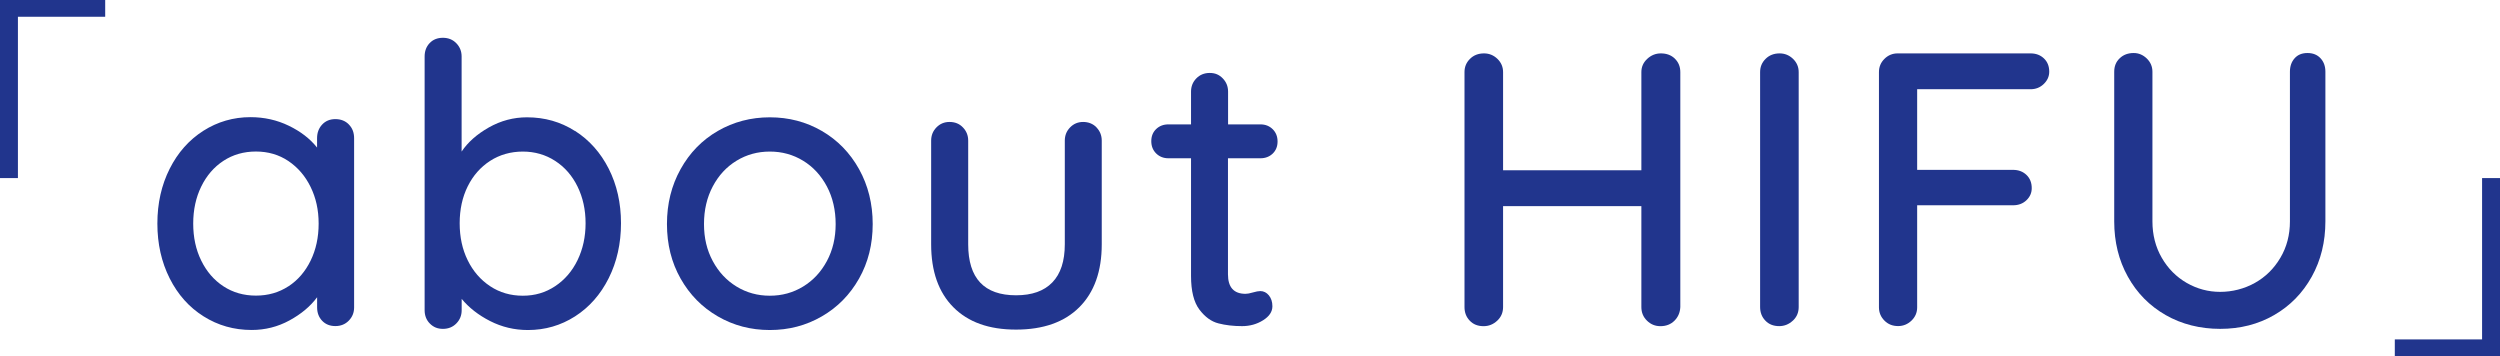
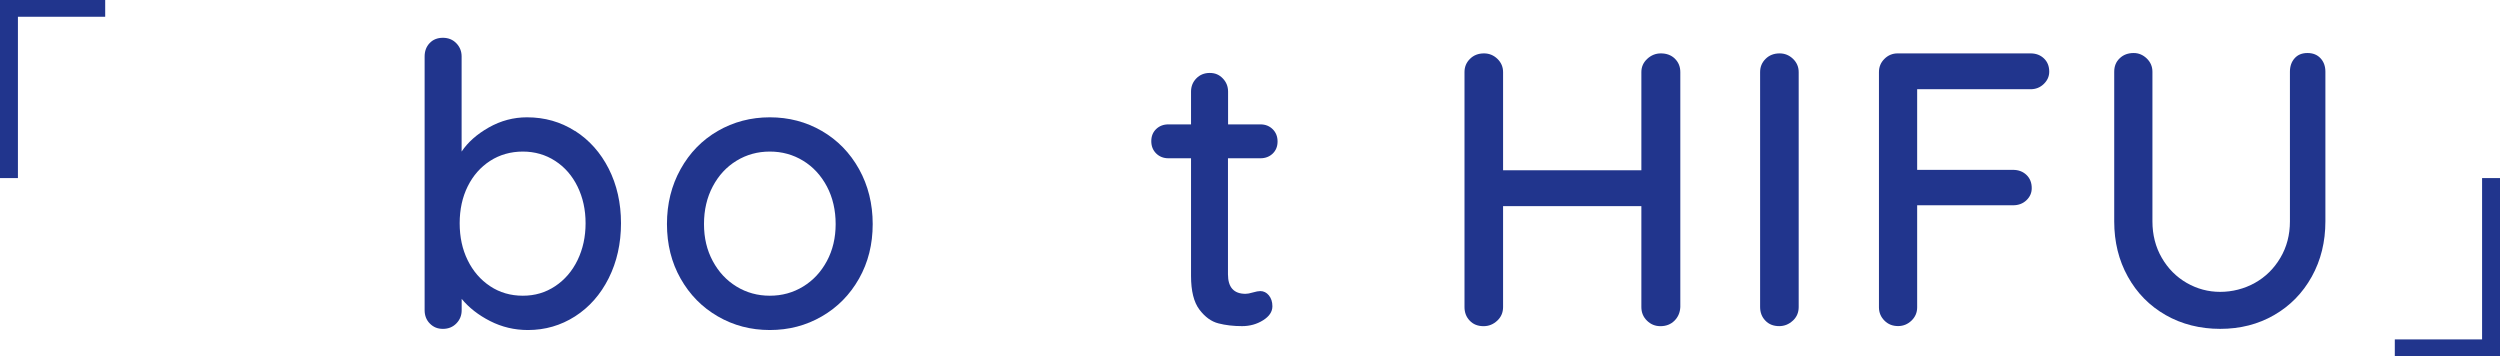
<svg xmlns="http://www.w3.org/2000/svg" id="_レイヤー_2" viewBox="0 0 474.36 67.57">
  <defs>
    <style>.cls-1{fill:#21358d;}</style>
  </defs>
  <g id="_レイヤー_1-2">
    <g>
      <path class="cls-1" d="m0,33.79V0h19.96v3.18H3.4v30.61H0Z" />
-       <path class="cls-1" d="m66.19,23.62c.67.67,1,1.54,1,2.62v32.08c0,.99-.33,1.82-1,2.51-.67.69-1.52,1.04-2.55,1.04s-1.87-.33-2.51-1c-.64-.67-.96-1.52-.96-2.55v-1.92c-1.28,1.73-3.03,3.19-5.25,4.4s-4.61,1.81-7.17,1.81c-3.35,0-6.39-.86-9.13-2.59-2.74-1.72-4.88-4.13-6.43-7.21-1.55-3.08-2.33-6.54-2.33-10.39s.78-7.31,2.33-10.39c1.55-3.08,3.68-5.48,6.39-7.21,2.71-1.72,5.69-2.59,8.94-2.59,2.61,0,5.04.54,7.28,1.63,2.24,1.08,4.03,2.46,5.36,4.14v-1.77c0-1.04.32-1.9.96-2.59.64-.69,1.48-1.04,2.51-1.04s1.89.33,2.55,1Zm-11.46,30.71c1.8-1.18,3.2-2.81,4.21-4.88,1.01-2.07,1.52-4.41,1.52-7.02s-.51-4.88-1.52-6.95c-1.01-2.07-2.42-3.71-4.21-4.92-1.8-1.21-3.86-1.81-6.17-1.81s-4.37.59-6.17,1.77c-1.8,1.18-3.2,2.81-4.21,4.88-1.01,2.07-1.52,4.41-1.52,7.02s.5,4.95,1.52,7.02c1.01,2.07,2.41,3.7,4.21,4.88,1.8,1.18,3.86,1.77,6.17,1.77s4.37-.59,6.17-1.77Z" />
      <path class="cls-1" d="m109.11,24.84c2.71,1.73,4.84,4.12,6.39,7.17,1.55,3.06,2.33,6.51,2.33,10.35s-.78,7.32-2.33,10.42-3.69,5.52-6.39,7.25c-2.71,1.73-5.69,2.59-8.94,2.59-2.56,0-4.95-.57-7.17-1.7s-4.02-2.54-5.4-4.21v2.14c0,.99-.33,1.82-1,2.51-.67.69-1.52,1.04-2.55,1.04s-1.81-.33-2.48-1c-.67-.67-1-1.52-1-2.55V10.72c0-1.03.32-1.88.96-2.55.64-.67,1.48-1,2.51-1s1.89.35,2.55,1.04c.67.69,1,1.53,1,2.51v18.04c1.18-1.77,2.91-3.3,5.17-4.58,2.27-1.28,4.68-1.92,7.24-1.92,3.35,0,6.38.86,9.09,2.59Zm-3.77,29.46c1.82-1.21,3.24-2.86,4.25-4.95,1.01-2.09,1.52-4.42,1.52-6.99s-.51-4.88-1.52-6.95c-1.01-2.07-2.43-3.7-4.25-4.88-1.82-1.18-3.87-1.77-6.14-1.77s-4.39.59-6.21,1.77c-1.82,1.18-3.24,2.8-4.25,4.84-1.01,2.04-1.52,4.37-1.52,6.99s.5,4.95,1.52,7.02c1.01,2.07,2.43,3.71,4.25,4.92,1.82,1.21,3.89,1.81,6.21,1.81s4.31-.6,6.14-1.81Z" />
      <path class="cls-1" d="m163,52.86c-1.73,3.06-4.08,5.45-7.06,7.17-2.98,1.73-6.27,2.59-9.87,2.59s-6.89-.86-9.87-2.59c-2.98-1.72-5.33-4.11-7.06-7.17-1.73-3.05-2.59-6.5-2.59-10.35s.86-7.32,2.59-10.42c1.72-3.1,4.08-5.52,7.06-7.24,2.98-1.72,6.27-2.59,9.87-2.59s6.89.86,9.87,2.59c2.98,1.73,5.33,4.14,7.06,7.24,1.72,3.1,2.59,6.58,2.59,10.42s-.86,7.29-2.59,10.35Zm-6.1-17.48c-1.11-2.09-2.61-3.72-4.51-4.88-1.9-1.16-4-1.74-6.32-1.74s-4.42.58-6.32,1.74c-1.9,1.16-3.4,2.78-4.51,4.88s-1.66,4.47-1.66,7.13.55,4.95,1.66,7.02c1.11,2.07,2.61,3.68,4.51,4.84,1.9,1.16,4,1.74,6.32,1.74s4.42-.58,6.32-1.74c1.9-1.16,3.4-2.77,4.51-4.84,1.11-2.07,1.66-4.41,1.66-7.02s-.55-5.04-1.66-7.13Z" />
-       <path class="cls-1" d="m208.05,24.18c.67.69,1,1.53,1,2.51v19.66c0,5.13-1.42,9.1-4.25,11.94-2.83,2.83-6.84,4.25-12.01,4.25s-9.09-1.42-11.9-4.25-4.21-6.81-4.21-11.94v-19.66c0-.99.33-1.82,1-2.51.67-.69,1.49-1.04,2.48-1.04,1.04,0,1.89.34,2.55,1.04.67.69,1,1.53,1,2.51v19.66c0,6.46,3.03,9.68,9.09,9.68,3.01,0,5.3-.81,6.87-2.44,1.58-1.63,2.37-4.04,2.37-7.24v-19.66c0-.99.33-1.82,1-2.51.67-.69,1.49-1.04,2.48-1.04s1.88.34,2.55,1.04Z" />
      <path class="cls-1" d="m233,30.02v22.03c0,2.46,1.11,3.7,3.33,3.7.34,0,.81-.08,1.4-.26.59-.17,1.06-.26,1.4-.26.64,0,1.18.27,1.63.81.44.54.67,1.23.67,2.07,0,1.04-.59,1.92-1.77,2.66-1.18.74-2.51,1.11-3.99,1.11-1.63,0-3.12-.17-4.47-.52-1.36-.34-2.56-1.22-3.62-2.62-1.06-1.4-1.59-3.54-1.59-6.39v-22.32h-4.29c-.94,0-1.71-.31-2.33-.92-.62-.62-.92-1.39-.92-2.33s.31-1.7.92-2.29c.62-.59,1.39-.89,2.33-.89h4.29v-6.21c0-.99.33-1.82,1-2.51.67-.69,1.52-1.04,2.55-1.04s1.81.34,2.48,1.04c.67.69,1,1.53,1,2.51v6.21h6.14c.94,0,1.71.31,2.33.92.62.62.92,1.39.92,2.33s-.31,1.7-.92,2.29c-.62.59-1.39.89-2.33.89h-6.14Z" />
      <path class="cls-1" d="m317.79,11.13c.69.67,1.04,1.52,1.04,2.55v44.58c-.05,1.04-.42,1.9-1.11,2.59-.69.69-1.58,1.04-2.66,1.04-.99,0-1.84-.34-2.55-1.04-.71-.69-1.07-1.55-1.07-2.59v-19.15h-26.24v19.15c0,1.04-.37,1.9-1.11,2.59-.74.69-1.6,1.04-2.59,1.04-1.08,0-1.96-.34-2.62-1.04-.67-.69-1-1.55-1-2.59V13.68c0-.99.34-1.82,1.04-2.51.69-.69,1.58-1.04,2.66-1.04.99,0,1.83.35,2.55,1.04.71.69,1.07,1.53,1.07,2.51v18.63h26.24V13.68c0-.99.37-1.82,1.11-2.51.74-.69,1.6-1.04,2.59-1.04,1.08,0,1.97.33,2.66,1Z" />
      <path class="cls-1" d="m340.18,60.84c-.74.69-1.6,1.04-2.59,1.04-1.08,0-1.96-.34-2.62-1.04-.67-.69-1-1.55-1-2.59V13.68c0-.99.34-1.82,1.04-2.51.69-.69,1.58-1.04,2.66-1.04.99,0,1.83.35,2.55,1.04.71.69,1.07,1.53,1.07,2.51v44.58c0,1.04-.37,1.9-1.11,2.59Z" />
      <path class="cls-1" d="m363.77,16.93v15.3h18.19c1.03,0,1.88.32,2.55.96s1,1.48,1,2.51c0,.89-.33,1.65-1,2.29-.67.64-1.52.96-2.55.96h-18.19v19.37c0,.99-.36,1.82-1.07,2.51-.72.69-1.57,1.04-2.55,1.04-1.04,0-1.9-.34-2.59-1.04-.69-.69-1.04-1.53-1.04-2.51V13.68c0-.99.34-1.82,1.04-2.51.69-.69,1.53-1.04,2.51-1.04h25.21c1.04,0,1.88.32,2.55.96.67.64,1,1.48,1,2.51,0,.89-.34,1.66-1.03,2.33-.69.67-1.53,1-2.51,1h-21.51Z" />
      <path class="cls-1" d="m440.31,11.06c.62.67.92,1.52.92,2.55v28.39c0,3.89-.86,7.39-2.59,10.5-1.73,3.11-4.1,5.53-7.13,7.28-3.03,1.75-6.44,2.62-10.24,2.62s-7.29-.87-10.35-2.62c-3.06-1.75-5.45-4.18-7.17-7.28-1.73-3.1-2.59-6.6-2.59-10.5V13.61c0-1.04.34-1.89,1.04-2.55.69-.67,1.58-1,2.66-1,.94,0,1.76.35,2.48,1.04.71.69,1.07,1.53,1.07,2.51v28.39c0,2.56.59,4.87,1.77,6.91,1.18,2.05,2.76,3.63,4.73,4.77,1.97,1.13,4.09,1.7,6.36,1.7s4.56-.57,6.58-1.7,3.63-2.72,4.84-4.77c1.21-2.04,1.81-4.35,1.81-6.91V13.61c0-1.04.3-1.89.89-2.55.59-.67,1.4-1,2.44-1s1.86.33,2.48,1Z" />
      <path class="cls-1" d="m474.36,33.79v33.79h-19.96v-3.18h16.56v-30.61h3.4Z" />
    </g>
  </g>
</svg>